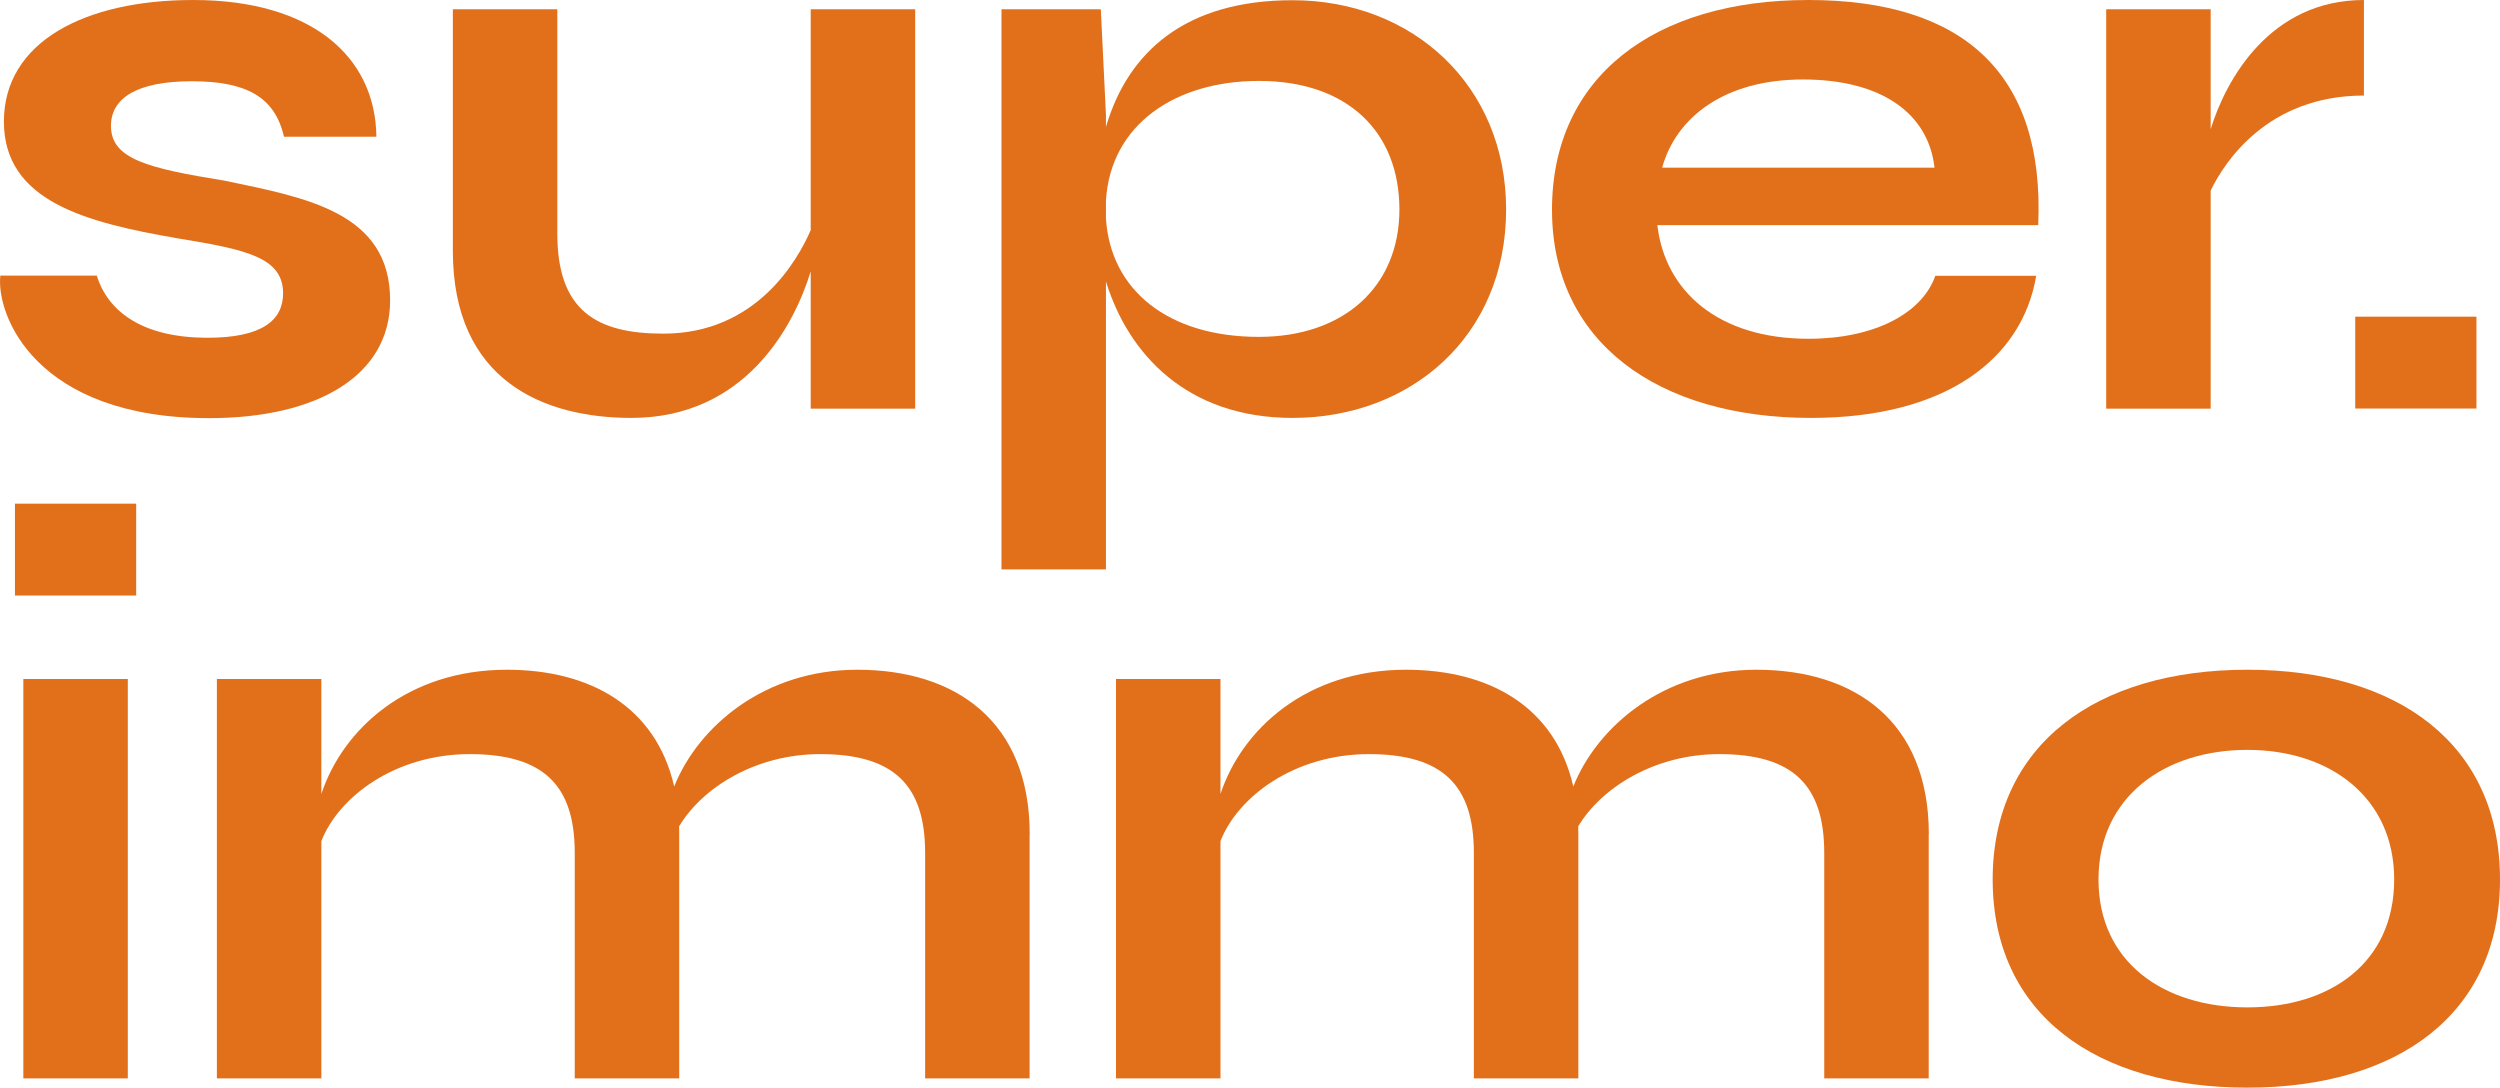
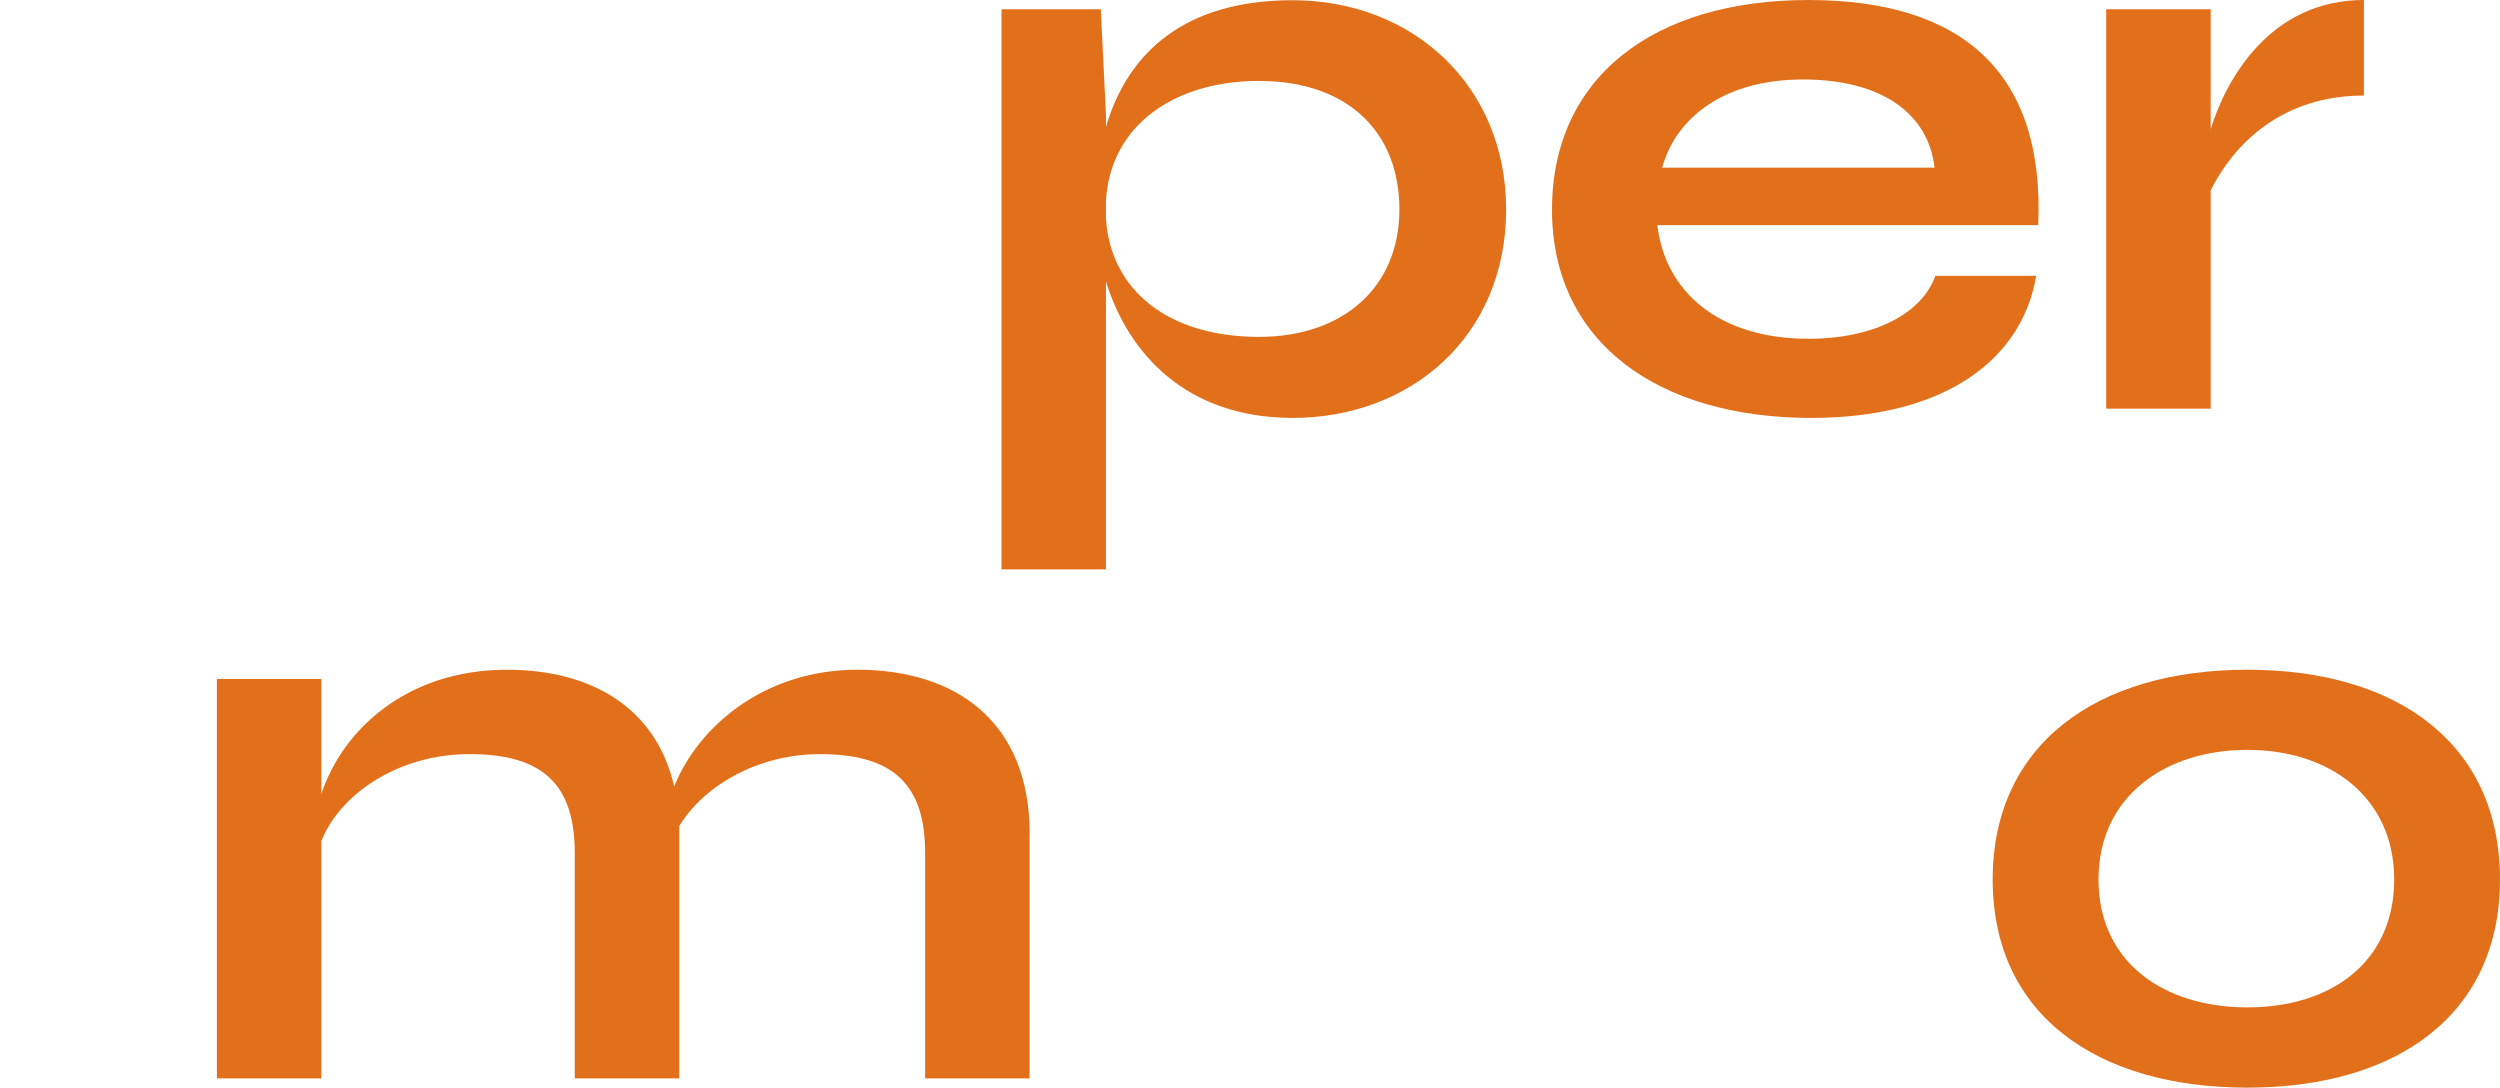
<svg xmlns="http://www.w3.org/2000/svg" id="Calque_2" viewBox="0 0 223.97 97.44">
  <defs>
    <style>.cls-1{fill:#e2701b;}</style>
  </defs>
  <g id="Calque_1-2">
    <g>
-       <path class="cls-1" d="M8.67,24.69c1.01,3.27,4.14,5.53,9.78,5.57,5.17,.03,6.91-1.66,6.91-3.98,0-3.25-3.35-3.93-9.52-4.94C7.65,19.92,.35,18.02,.35,10.89S7.58,0,17.31,0c10.62,0,16.33,5.08,16.41,12.25h-8.28c-.82-3.59-3.4-4.97-8.27-4.97s-7.23,1.49-7.23,4c0,2.99,3.37,3.8,10.15,4.9,7.34,1.53,14.86,2.84,14.86,10.73,0,6.74-6.51,10.55-16.2,10.55C3.13,37.47-.36,28.17,.03,24.69H8.67Z" />
-       <path class="cls-1" d="M81.99,.83V36.61h-9.36v-12.3c-1.47,4.83-5.82,13.13-16.07,13.13-7.82,0-15.99-3.3-15.99-14.96V.83h9.36V20.94c0,6.93,3.54,8.95,9.5,8.95,8.28,0,11.99-6.49,13.2-9.27V.83h9.36Z" />
      <path class="cls-1" d="M134.93,18.77c0,11.35-8.54,18.67-19.13,18.67-9.5,0-14.72-5.75-16.72-12.22v25.79h-9.36V.83h8.9l.46,9.46v1.08C101.06,4.64,106.2,.02,115.8,.02c10.75,0,19.13,7.63,19.13,18.75Zm-9.56,0c0-6.9-4.58-11.52-12.59-11.52-7.46,0-13.28,3.88-13.7,10.71v1.61c.4,6.41,5.56,10.61,13.7,10.61,7.61,0,12.59-4.5,12.59-11.42Z" />
      <path class="cls-1" d="M182.42,24.7c-1.23,7.39-8.01,12.74-20.17,12.74-13.73,0-23.21-6.79-23.21-18.65S148.14,0,162,0s21.2,6.56,20.6,20.17h-34.12c.68,5.91,5.45,10.18,13.54,10.18,5.94,0,10.19-2.3,11.36-5.64h9.04Zm-33.51-9.68h24.4c-.55-4.87-4.76-7.9-11.79-7.9s-11.37,3.4-12.61,7.9Z" />
      <path class="cls-1" d="M211.78,0V8.56c-8.66,0-12.5,5.98-13.73,8.51v19.54h-9.36V.83h9.36V11.57c1.36-4.41,5.29-11.57,13.73-11.57Z" />
-       <path class="cls-1" d="M221.86,36.6h-10.86v-8.23h10.86v8.23Z" />
-       <path class="cls-1" d="M12.2,53.35H1.34v-8.23H12.2v8.23Zm-.75,7.48v35.78H2.09V60.83H11.45Z" />
      <path class="cls-1" d="M92.24,74.74v21.87h-9.36v-20.2c0-6.06-2.79-8.85-9.4-8.85-5.76,0-10.54,2.97-12.64,6.47,0,.24,.01,.47,.01,.71v21.87h-9.36v-20.2c0-6.06-2.79-8.85-9.4-8.85s-11.71,3.75-13.3,7.79v21.26h-9.36V60.83h9.36v10.3c1.91-5.78,7.69-11.13,16.62-11.13,7.45,0,13.35,3.3,14.99,10.46,2.17-5.43,8.14-10.46,16.4-10.46,8.8,0,15.45,4.6,15.45,14.74Z" />
-       <path class="cls-1" d="M172.79,74.74v21.87h-9.36v-20.2c0-6.06-2.79-8.85-9.4-8.85-5.76,0-10.54,2.97-12.64,6.47,0,.24,.01,.47,.01,.71v21.87h-9.36v-20.2c0-6.06-2.79-8.85-9.4-8.85s-11.71,3.75-13.3,7.79v21.26h-9.36V60.83h9.36v10.3c1.91-5.78,7.69-11.13,16.62-11.13,7.45,0,13.35,3.3,14.99,10.46,2.17-5.43,8.14-10.46,16.4-10.46,8.8,0,15.45,4.6,15.45,14.74Z" />
      <path class="cls-1" d="M178.52,78.79c0-12.08,9.28-18.79,22.82-18.79s22.63,6.71,22.63,18.79-9.18,18.65-22.63,18.65-22.82-6.49-22.82-18.65Zm35.97,0c0-7.34-5.74-11.61-13.15-11.61s-13.34,4.2-13.34,11.61,5.84,11.46,13.34,11.46,13.15-4.05,13.15-11.46Z" />
    </g>
  </g>
</svg>